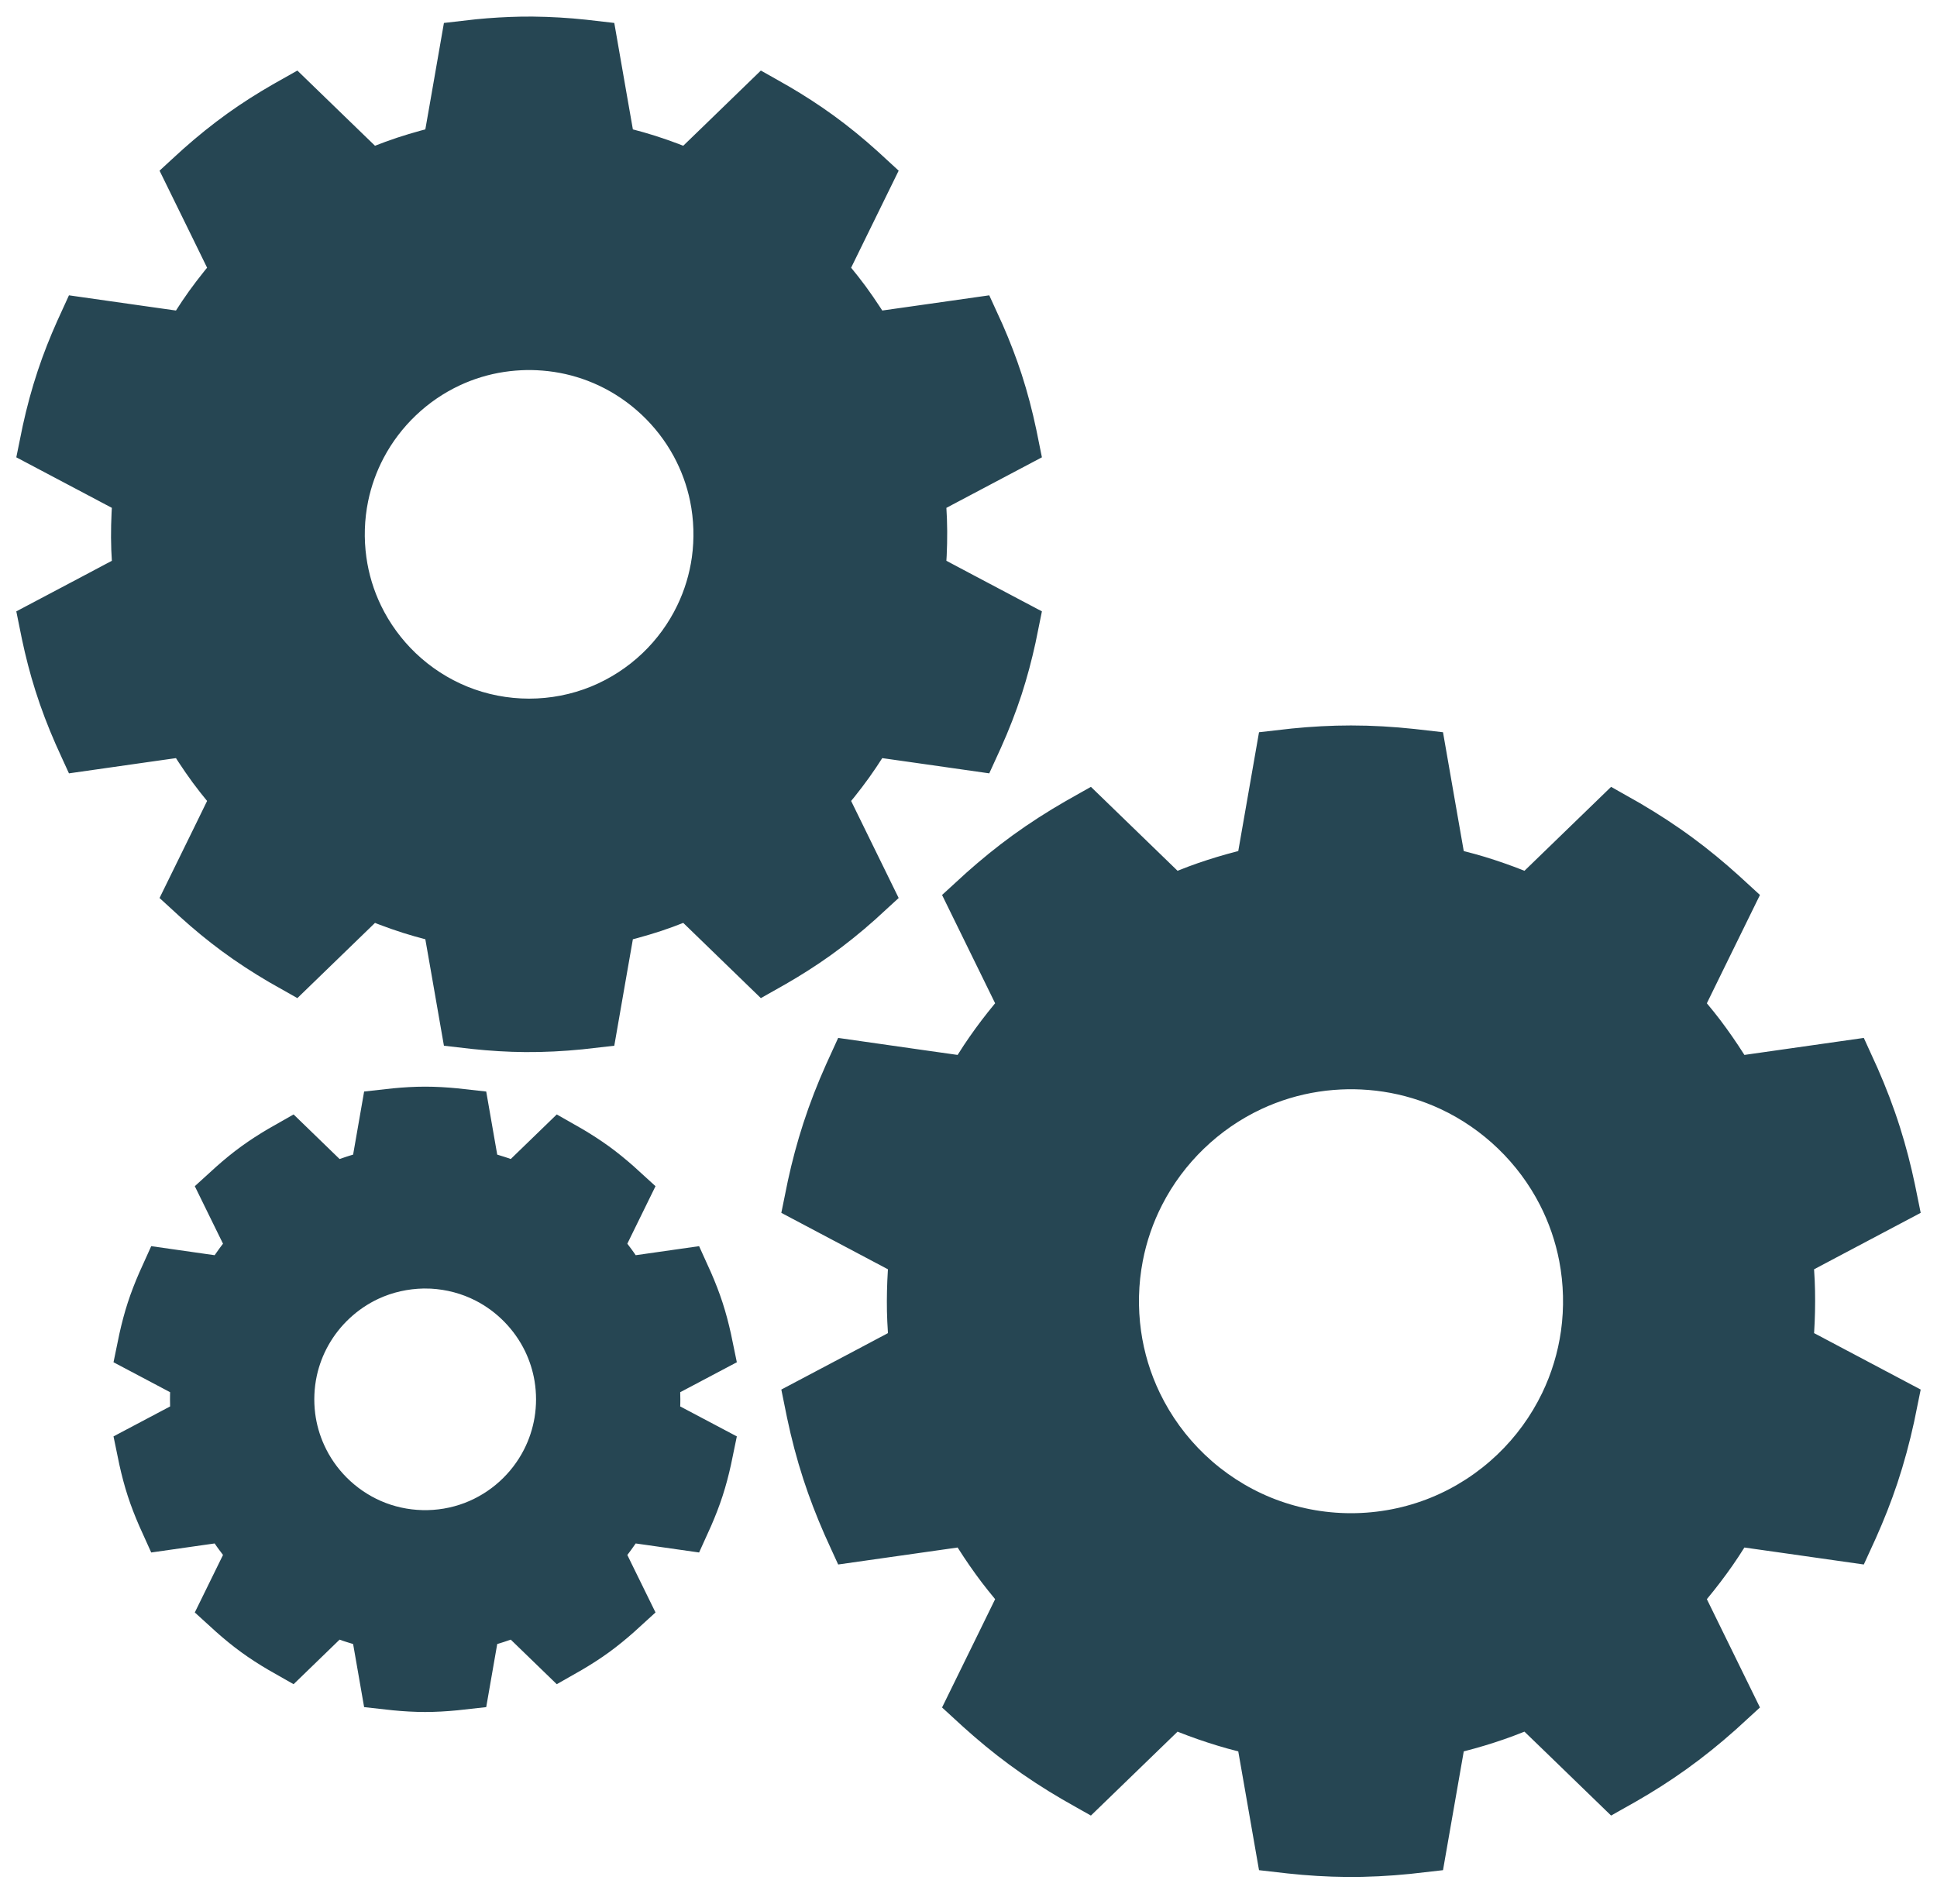
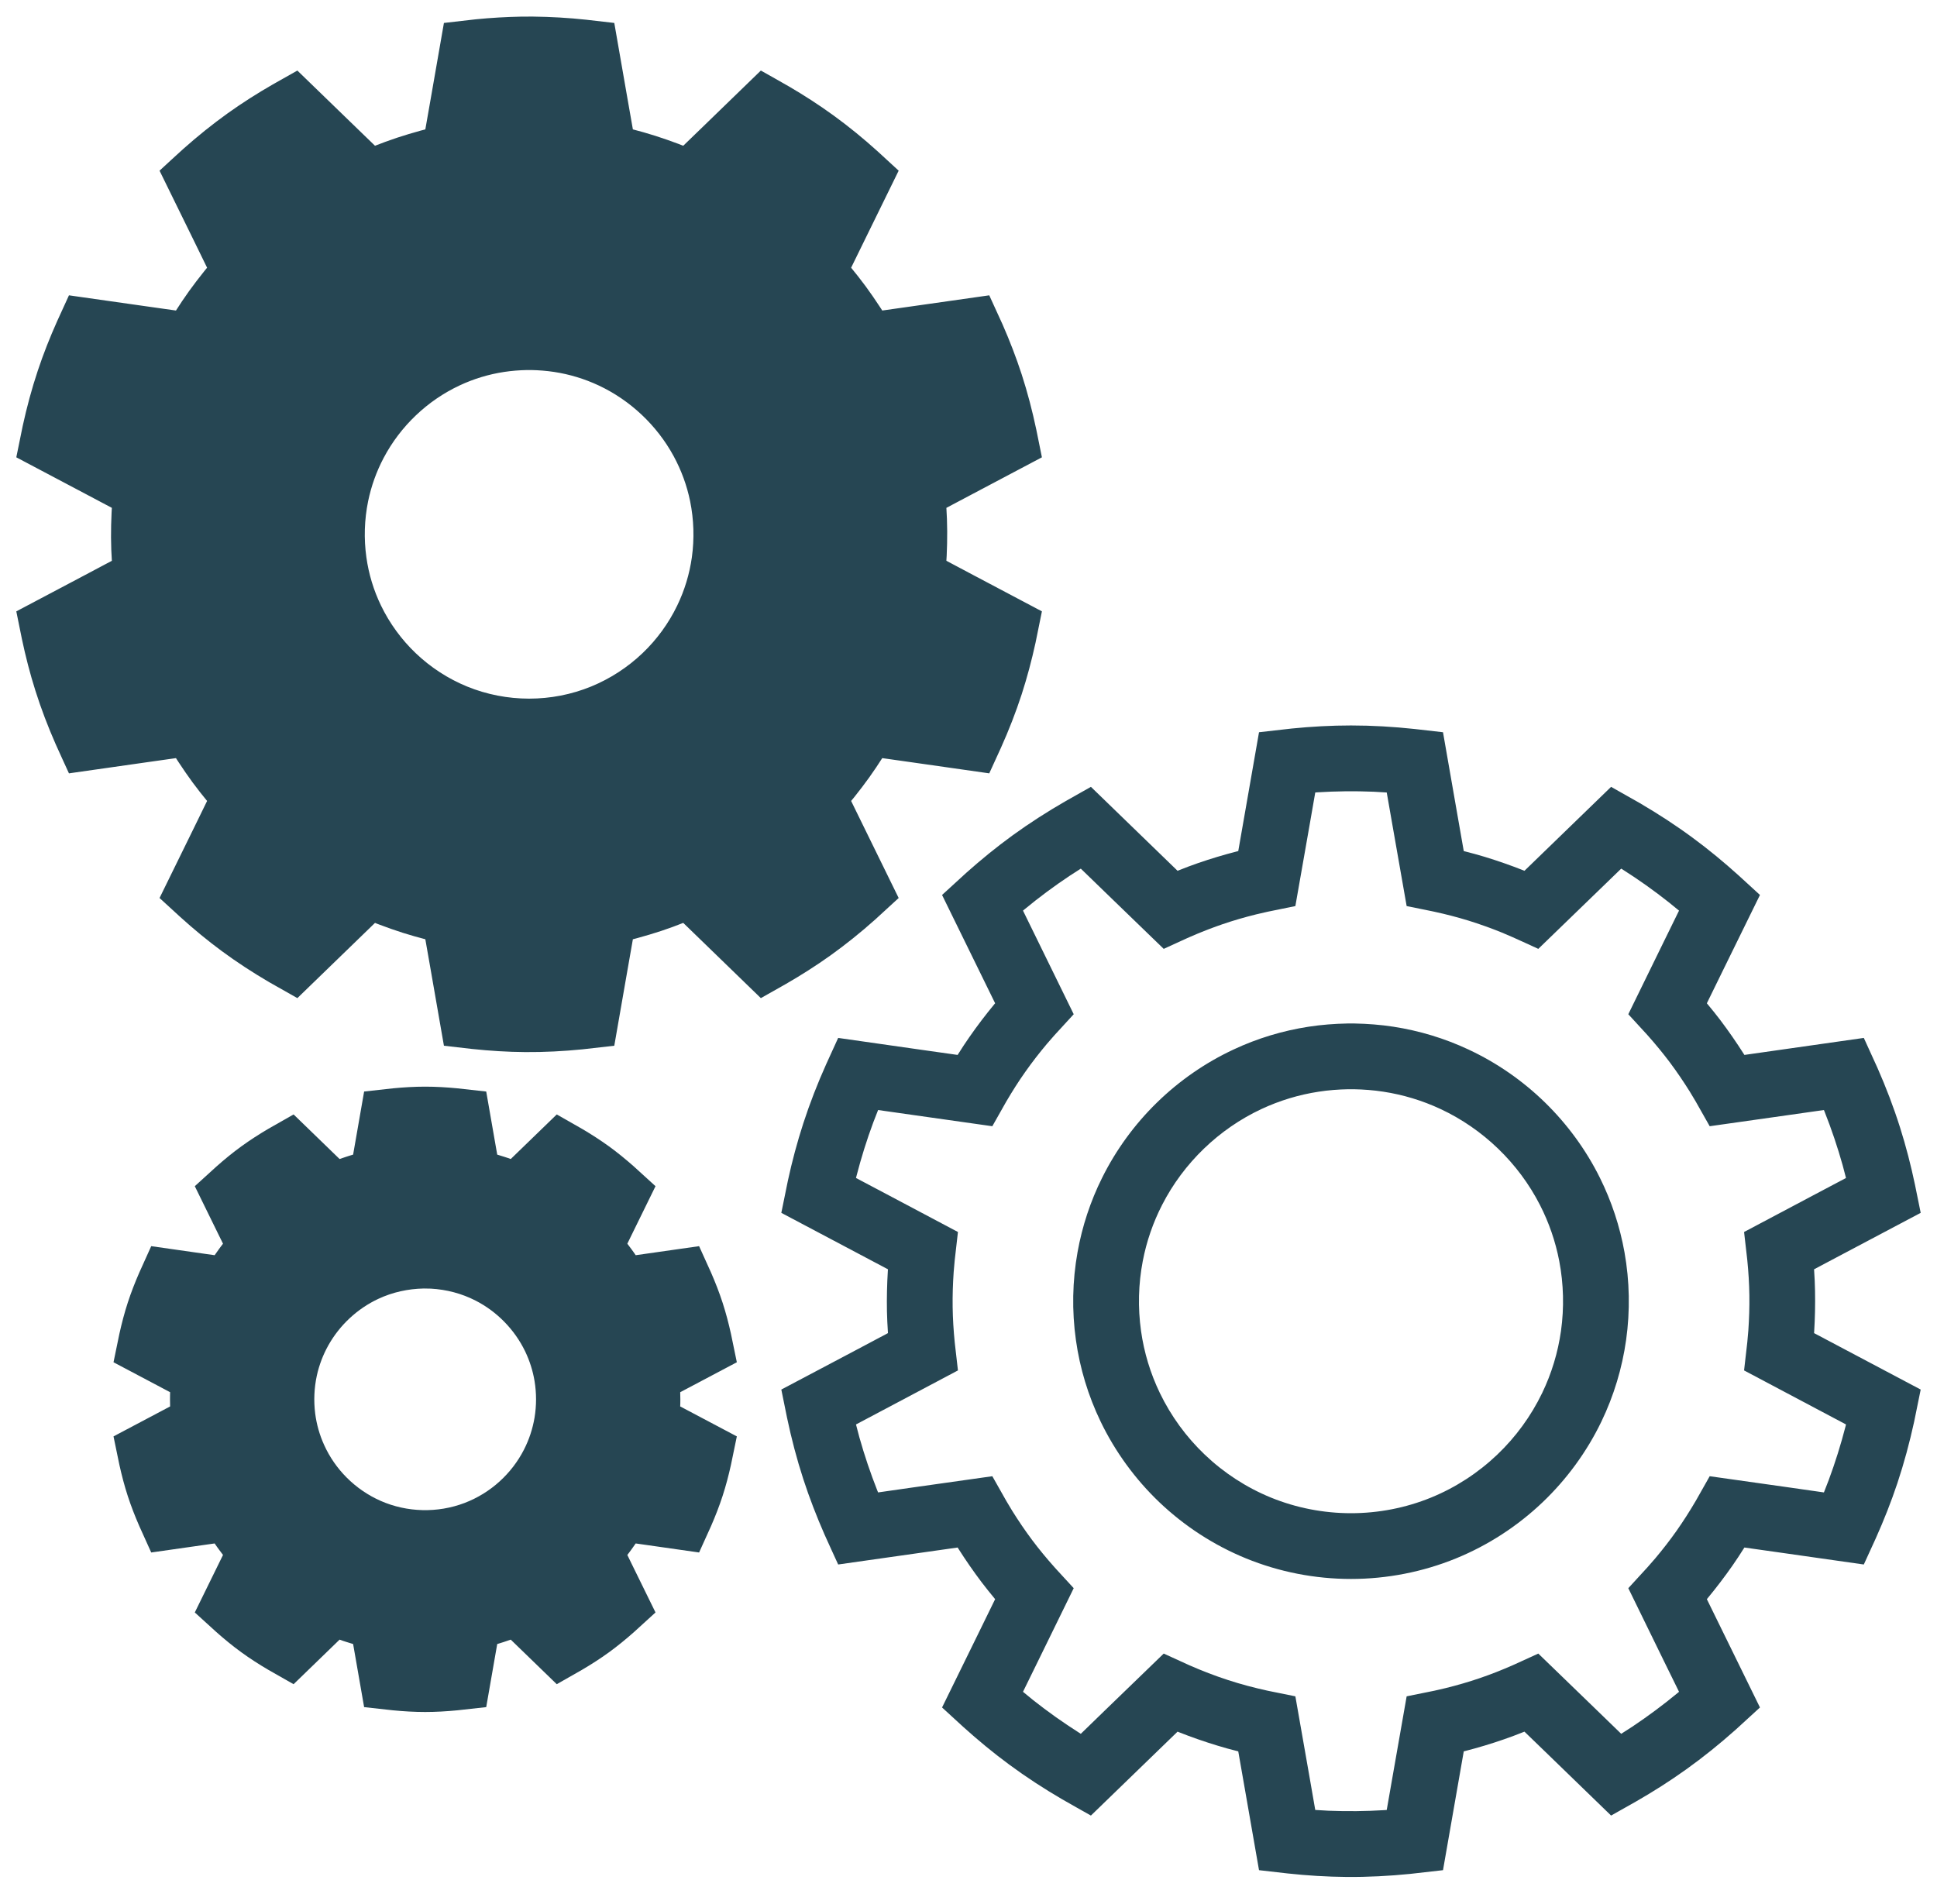
<svg xmlns="http://www.w3.org/2000/svg" width="60px" height="59px" viewBox="0 0 60 59" version="1.1">
  <title>icon-options</title>
  <desc>Created with Sketch.</desc>
  <g id="Page-1" stroke="none" stroke-width="1" fill="none" fill-rule="evenodd">
    <g id="PSO_What-Is-PSA-Software?-_Desktop-MAIN" transform="translate(-380, -13148)" fill="#264653">
      <g id="Group-32" transform="translate(340, 11391)">
        <g id="Group-10-Copy-5" transform="translate(0, 1727)">
          <g id="Group-3">
            <g id="icon-options" transform="translate(40, 30)">
              <g id="Group" transform="translate(1.62, 1.471)">
                <path d="M16.535,0.165 C15.362,0.026 14.177,0.026 13.004,0.165 C12.817,1.237 12.63,2.309 12.442,3.381 C11.521,3.564 10.626,3.855 9.774,4.248 C8.991,3.492 8.21,2.734 7.429,1.976 C6.398,2.554 5.439,3.25 4.571,4.052 C5.051,5.029 5.53,6.007 6.007,6.984 C5.37,7.674 4.817,8.435 4.359,9.254 C3.281,9.102 2.203,8.949 1.126,8.795 C0.631,9.867 0.265,10.995 0.035,12.154 C0.997,12.662 1.959,13.172 2.92,13.682 C2.809,14.613 2.809,15.555 2.92,16.487 C1.959,16.997 0.997,17.507 0.035,18.015 C0.265,19.174 0.631,20.301 1.126,21.374 C2.203,21.22 3.281,21.067 4.359,20.915 C4.817,21.734 5.37,22.495 6.007,23.184 C5.53,24.162 5.051,25.14 4.571,26.116 C5.439,26.918 6.398,27.615 7.429,28.192 C8.21,27.435 8.991,26.677 9.774,25.921 C10.626,26.314 11.521,26.604 12.442,26.788 C12.63,27.86 12.817,28.931 13.004,30.004 C14.177,30.143 15.362,30.143 16.535,30.004 C16.722,28.931 16.909,27.86 17.097,26.788 C18.018,26.604 18.913,26.314 19.765,25.921 C20.548,26.677 21.329,27.435 22.11,28.192 C23.141,27.615 24.1,26.918 24.968,26.116 C24.488,25.14 24.01,24.162 23.532,23.184 C24.169,22.495 24.722,21.734 25.181,20.915 C26.258,21.067 27.336,21.22 28.413,21.374 C28.908,20.301 29.274,19.174 29.505,18.015 C28.542,17.507 27.581,16.997 26.619,16.487 C26.73,15.555 26.73,14.613 26.619,13.682 C27.581,13.172 28.542,12.662 29.505,12.154 C29.274,10.995 28.908,9.867 28.413,8.795 C27.336,8.949 26.258,9.102 25.181,9.254 C24.722,8.435 24.169,7.674 23.532,6.984 C24.01,6.007 24.488,5.029 24.968,4.052 C24.1,3.25 23.141,2.554 22.11,1.976 C21.329,2.734 20.548,3.492 19.765,4.248 C18.913,3.855 18.018,3.564 17.097,3.381 C16.909,2.309 16.722,1.237 16.535,0.165 Z M14.77,8.976 C18.141,8.976 20.878,11.713 20.878,15.084 C20.878,18.456 18.141,21.193 14.77,21.193 C11.398,21.193 8.661,18.456 8.661,15.084 C8.661,11.713 11.398,8.976 14.77,8.976 Z" id="Shape" />
              </g>
              <g id="Group" transform="translate(0.271, 0.459)" fill-rule="nonzero">
-                 <path d="M16.237,0.055 C16.789,0.061 17.338,0.093 17.887,0.152 L18.757,0.252 L19.168,2.61 L19.333,3.55 C19.444,3.579 19.555,3.609 19.665,3.64 C19.787,3.676 19.909,3.712 20.03,3.75 C20.272,3.828 20.512,3.911 20.75,4.001 L20.839,4.036 L20.893,4.057 L21.579,3.393 L23.297,1.727 C23.586,1.89 23.875,2.051 24.163,2.217 C24.639,2.495 25.102,2.794 25.548,3.118 C26.026,3.465 26.483,3.84 26.921,4.236 L27.566,4.829 L26.513,6.978 L26.093,7.836 C26.166,7.924 26.238,8.014 26.309,8.104 C26.387,8.204 26.464,8.305 26.54,8.407 C26.69,8.612 26.835,8.821 26.974,9.034 L27.026,9.113 L27.057,9.162 L28.003,9.028 L30.372,8.691 C30.51,8.992 30.649,9.293 30.785,9.595 C31.006,10.1 31.205,10.614 31.376,11.139 C31.558,11.701 31.707,12.273 31.829,12.851 L32.003,13.71 L29.888,14.829 L29.044,15.276 C29.051,15.391 29.056,15.505 29.061,15.62 C29.065,15.747 29.068,15.874 29.069,16.001 C29.07,16.255 29.065,16.509 29.053,16.763 L29.047,16.859 L29.044,16.916 L29.888,17.364 L32.003,18.483 C31.937,18.808 31.873,19.133 31.805,19.457 C31.687,19.996 31.546,20.529 31.376,21.054 C31.193,21.615 30.978,22.166 30.736,22.705 L30.372,23.502 L28.003,23.164 L27.057,23.03 C26.996,23.127 26.933,23.223 26.869,23.318 C26.798,23.423 26.726,23.528 26.652,23.631 C26.503,23.838 26.35,24.04 26.191,24.238 L26.13,24.312 L26.093,24.357 L26.513,25.215 L27.566,27.364 C27.322,27.588 27.079,27.813 26.833,28.036 C26.392,28.429 25.933,28.8 25.452,29.144 C25.004,29.464 24.538,29.76 24.06,30.035 L23.297,30.466 L21.579,28.8 L20.893,28.135 C20.786,28.178 20.679,28.218 20.571,28.258 C20.452,28.301 20.332,28.343 20.211,28.384 C19.97,28.463 19.727,28.536 19.481,28.603 L19.389,28.628 L19.333,28.642 L19.168,29.583 L18.757,31.941 C18.428,31.979 18.099,32.018 17.769,32.053 C17.181,32.112 16.592,32.142 16.001,32.138 C15.449,32.134 14.899,32.099 14.351,32.041 L13.48,31.941 L13.069,29.583 L12.904,28.642 C12.793,28.613 12.683,28.583 12.572,28.552 C12.45,28.517 12.329,28.48 12.208,28.443 C11.965,28.365 11.726,28.281 11.488,28.191 L11.399,28.157 L11.345,28.135 L10.659,28.8 L8.94,30.466 C8.652,30.303 8.362,30.141 8.075,29.976 C7.565,29.678 7.07,29.356 6.594,29.005 C6.15,28.677 5.726,28.326 5.317,27.956 L4.671,27.364 L5.725,25.215 L6.144,24.357 C6.071,24.268 6,24.179 5.928,24.089 C5.85,23.989 5.773,23.887 5.697,23.786 C5.547,23.581 5.403,23.372 5.263,23.159 L5.211,23.079 L5.18,23.03 L4.234,23.164 L1.865,23.502 C1.727,23.2 1.588,22.9 1.453,22.597 C1.215,22.056 1.004,21.504 0.826,20.941 C0.659,20.415 0.522,19.881 0.408,19.342 L0.234,18.483 L2.35,17.364 L3.194,16.916 C3.186,16.802 3.181,16.687 3.176,16.573 C3.172,16.446 3.17,16.319 3.168,16.192 C3.167,15.937 3.173,15.683 3.185,15.429 L3.19,15.334 L3.194,15.276 L2.35,14.829 L0.234,13.71 C0.3,13.385 0.365,13.06 0.433,12.735 C0.559,12.158 0.712,11.588 0.899,11.027 C1.073,10.503 1.276,9.991 1.501,9.488 L1.865,8.691 L4.234,9.028 L5.18,9.162 C5.242,9.066 5.305,8.97 5.368,8.874 C5.44,8.769 5.512,8.665 5.585,8.561 C5.734,8.355 5.888,8.153 6.047,7.955 L6.107,7.88 L6.144,7.836 L5.725,6.978 L4.671,4.829 C4.915,4.604 5.158,4.379 5.404,4.157 C5.845,3.764 6.305,3.393 6.785,3.049 C7.234,2.728 7.699,2.433 8.177,2.158 L8.94,1.727 L10.659,3.393 L11.345,4.057 C11.452,4.015 11.559,3.974 11.666,3.935 C11.786,3.891 11.906,3.85 12.026,3.809 C12.268,3.73 12.511,3.656 12.756,3.589 L12.848,3.565 L12.904,3.55 L13.069,2.61 L13.48,0.252 C13.81,0.214 14.139,0.175 14.468,0.139 C14.939,0.092 15.41,0.065 15.883,0.056 C16.001,0.055 16.119,0.055 16.237,0.055 Z M6.676,21.569 C6.865,21.893 7.069,22.208 7.289,22.511 C7.51,22.815 7.746,23.106 7.996,23.386 L8.05,23.445 L8.576,24.019 L7.554,26.111 L7.179,26.876 C7.277,26.958 7.376,27.037 7.476,27.116 C7.801,27.369 8.136,27.609 8.481,27.836 L8.568,27.891 L8.629,27.93 L9.241,27.336 L10.914,25.718 C11.199,25.848 11.483,25.98 11.77,26.106 C12.114,26.255 12.465,26.387 12.823,26.501 C13.18,26.614 13.544,26.707 13.911,26.785 L14.674,26.939 C14.857,27.984 15.04,29.028 15.223,30.073 C15.349,30.081 15.476,30.087 15.603,30.092 C16.016,30.106 16.428,30.103 16.84,30.083 L16.943,30.077 L17.015,30.073 L17.161,29.232 L17.563,26.939 C17.87,26.877 18.178,26.818 18.484,26.751 C18.85,26.668 19.212,26.57 19.568,26.451 C19.924,26.333 20.272,26.195 20.615,26.041 L21.323,25.718 C22.085,26.455 22.848,27.192 23.609,27.93 C23.716,27.862 23.822,27.792 23.928,27.722 C24.27,27.491 24.602,27.246 24.923,26.988 L25.003,26.923 L25.059,26.876 L24.684,26.111 L23.661,24.019 C23.873,23.788 24.086,23.56 24.295,23.326 C24.543,23.044 24.777,22.751 24.996,22.446 C25.214,22.141 25.415,21.825 25.602,21.499 L25.985,20.821 C27.034,20.97 28.084,21.118 29.134,21.268 C29.181,21.149 29.226,21.031 29.27,20.911 C29.41,20.523 29.535,20.131 29.643,19.732 L29.67,19.633 L29.688,19.563 L28.934,19.164 L26.878,18.073 C26.913,17.762 26.952,17.451 26.983,17.139 C27.017,16.766 27.035,16.391 27.032,16.016 C27.03,15.641 27.006,15.266 26.966,14.893 L26.878,14.12 C27.814,13.623 28.751,13.126 29.688,12.63 C29.656,12.507 29.623,12.384 29.589,12.261 C29.474,11.865 29.344,11.474 29.198,11.088 L29.16,10.992 L29.134,10.925 L28.29,11.046 L25.985,11.372 C25.831,11.099 25.679,10.825 25.521,10.554 C25.329,10.232 25.124,9.918 24.901,9.616 C24.678,9.315 24.439,9.025 24.188,8.747 L23.661,8.173 C24.127,7.221 24.592,6.268 25.059,5.316 C24.961,5.235 24.862,5.155 24.762,5.076 C24.436,4.823 24.101,4.584 23.756,4.357 L23.67,4.301 L23.609,4.262 L22.996,4.856 L21.323,6.475 C21.038,6.345 20.755,6.212 20.468,6.086 C20.123,5.938 19.772,5.805 19.415,5.692 C19.057,5.579 18.694,5.485 18.327,5.408 L17.563,5.253 C17.38,4.209 17.197,3.165 17.015,2.12 C16.888,2.112 16.761,2.106 16.634,2.101 C16.222,2.087 15.81,2.09 15.398,2.11 L15.294,2.116 L15.223,2.12 L15.076,2.96 L14.674,5.253 C14.367,5.315 14.06,5.375 13.753,5.442 C13.387,5.524 13.026,5.623 12.67,5.741 C12.314,5.86 11.965,5.998 11.623,6.151 L10.914,6.475 C10.152,5.737 9.39,5 8.629,4.262 C8.522,4.331 8.415,4.4 8.309,4.471 C7.968,4.702 7.636,4.947 7.314,5.205 L7.234,5.27 L7.179,5.316 L7.554,6.082 L8.576,8.173 C8.365,8.404 8.151,8.633 7.943,8.867 C7.695,9.149 7.46,9.441 7.242,9.746 C7.024,10.052 6.823,10.368 6.636,10.693 L6.253,11.372 C5.203,11.223 4.153,11.075 3.103,10.925 C3.057,11.043 3.012,11.162 2.968,11.281 C2.827,11.67 2.703,12.062 2.594,12.46 L2.568,12.56 L2.55,12.63 L3.304,13.029 L5.36,14.12 C5.324,14.431 5.286,14.742 5.255,15.053 C5.22,15.427 5.202,15.801 5.205,16.177 C5.208,16.552 5.231,16.926 5.271,17.299 L5.36,18.073 C4.423,18.57 3.487,19.067 2.55,19.563 C2.581,19.686 2.615,19.809 2.649,19.931 C2.763,20.328 2.894,20.718 3.04,21.104 L3.077,21.2 L3.103,21.268 L3.948,21.147 L6.253,20.821 C6.394,21.07 6.533,21.321 6.676,21.569 Z M16.211,8.969 C16.543,8.976 16.874,9.001 17.203,9.051 C17.869,9.153 18.52,9.35 19.13,9.636 C19.856,9.975 20.524,10.437 21.097,10.997 C21.67,11.557 22.148,12.212 22.504,12.929 C22.803,13.53 23.017,14.175 23.135,14.836 C23.268,15.579 23.282,16.344 23.177,17.092 C23.075,17.817 22.86,18.526 22.542,19.186 C22.17,19.959 21.657,20.663 21.036,21.255 C20.392,21.868 19.635,22.36 18.812,22.696 C17.959,23.045 17.04,23.224 16.119,23.224 C15.197,23.224 14.278,23.045 13.425,22.696 C12.602,22.36 11.845,21.868 11.202,21.255 C10.581,20.663 10.068,19.959 9.695,19.186 C9.377,18.526 9.162,17.817 9.061,17.092 C8.956,16.344 8.97,15.579 9.103,14.836 C9.221,14.175 9.434,13.53 9.733,12.929 C10.09,12.212 10.568,11.557 11.141,10.997 C11.714,10.437 12.381,9.975 13.107,9.636 C13.718,9.35 14.369,9.153 15.035,9.051 C15.364,9.001 15.695,8.976 16.027,8.969 C16.119,8.969 16.118,8.969 16.211,8.969 Z M16.053,11.006 C15.815,11.011 15.578,11.029 15.343,11.065 C14.868,11.137 14.404,11.278 13.97,11.481 C12.967,11.949 12.13,12.748 11.614,13.726 C11.391,14.148 11.228,14.602 11.132,15.07 C11.015,15.641 10.997,16.232 11.078,16.809 C11.15,17.326 11.303,17.831 11.53,18.301 C11.797,18.854 12.164,19.357 12.608,19.78 C13.067,20.218 13.608,20.57 14.196,20.811 C14.805,21.06 15.461,21.187 16.119,21.187 C16.777,21.187 17.433,21.06 18.041,20.811 C18.629,20.57 19.17,20.218 19.63,19.78 C20.074,19.357 20.441,18.854 20.707,18.301 C20.934,17.831 21.087,17.326 21.16,16.809 C21.24,16.232 21.222,15.641 21.106,15.07 C21.006,14.582 20.833,14.11 20.595,13.672 C20.076,12.718 19.252,11.941 18.268,11.481 C17.833,11.278 17.369,11.137 16.895,11.065 C16.66,11.029 16.422,11.011 16.185,11.006 C16.119,11.006 16.119,11.006 16.053,11.006 Z" id="Shape" />
+                 <path d="M16.237,0.055 C16.789,0.061 17.338,0.093 17.887,0.152 L18.757,0.252 L19.168,2.61 L19.333,3.55 C19.444,3.579 19.555,3.609 19.665,3.64 C19.787,3.676 19.909,3.712 20.03,3.75 C20.272,3.828 20.512,3.911 20.75,4.001 L20.839,4.036 L20.893,4.057 L21.579,3.393 L23.297,1.727 C23.586,1.89 23.875,2.051 24.163,2.217 C24.639,2.495 25.102,2.794 25.548,3.118 C26.026,3.465 26.483,3.84 26.921,4.236 L27.566,4.829 L26.513,6.978 L26.093,7.836 C26.166,7.924 26.238,8.014 26.309,8.104 C26.387,8.204 26.464,8.305 26.54,8.407 C26.69,8.612 26.835,8.821 26.974,9.034 L27.026,9.113 L27.057,9.162 L28.003,9.028 L30.372,8.691 C30.51,8.992 30.649,9.293 30.785,9.595 C31.006,10.1 31.205,10.614 31.376,11.139 C31.558,11.701 31.707,12.273 31.829,12.851 L32.003,13.71 L29.888,14.829 L29.044,15.276 C29.051,15.391 29.056,15.505 29.061,15.62 C29.065,15.747 29.068,15.874 29.069,16.001 C29.07,16.255 29.065,16.509 29.053,16.763 L29.047,16.859 L29.044,16.916 L29.888,17.364 L32.003,18.483 C31.937,18.808 31.873,19.133 31.805,19.457 C31.687,19.996 31.546,20.529 31.376,21.054 C31.193,21.615 30.978,22.166 30.736,22.705 L30.372,23.502 L28.003,23.164 L27.057,23.03 C26.996,23.127 26.933,23.223 26.869,23.318 C26.798,23.423 26.726,23.528 26.652,23.631 C26.503,23.838 26.35,24.04 26.191,24.238 L26.13,24.312 L26.093,24.357 L26.513,25.215 L27.566,27.364 C27.322,27.588 27.079,27.813 26.833,28.036 C26.392,28.429 25.933,28.8 25.452,29.144 C25.004,29.464 24.538,29.76 24.06,30.035 L23.297,30.466 L21.579,28.8 L20.893,28.135 C20.786,28.178 20.679,28.218 20.571,28.258 C20.452,28.301 20.332,28.343 20.211,28.384 C19.97,28.463 19.727,28.536 19.481,28.603 L19.389,28.628 L19.333,28.642 L19.168,29.583 L18.757,31.941 C18.428,31.979 18.099,32.018 17.769,32.053 C17.181,32.112 16.592,32.142 16.001,32.138 C15.449,32.134 14.899,32.099 14.351,32.041 L13.48,31.941 L13.069,29.583 L12.904,28.642 C12.793,28.613 12.683,28.583 12.572,28.552 C12.45,28.517 12.329,28.48 12.208,28.443 C11.965,28.365 11.726,28.281 11.488,28.191 L11.399,28.157 L11.345,28.135 L10.659,28.8 L8.94,30.466 C8.652,30.303 8.362,30.141 8.075,29.976 C7.565,29.678 7.07,29.356 6.594,29.005 C6.15,28.677 5.726,28.326 5.317,27.956 L4.671,27.364 L5.725,25.215 L6.144,24.357 C6.071,24.268 6,24.179 5.928,24.089 C5.85,23.989 5.773,23.887 5.697,23.786 C5.547,23.581 5.403,23.372 5.263,23.159 L5.211,23.079 L5.18,23.03 L4.234,23.164 L1.865,23.502 C1.727,23.2 1.588,22.9 1.453,22.597 C1.215,22.056 1.004,21.504 0.826,20.941 C0.659,20.415 0.522,19.881 0.408,19.342 L0.234,18.483 L2.35,17.364 L3.194,16.916 C3.186,16.802 3.181,16.687 3.176,16.573 C3.172,16.446 3.17,16.319 3.168,16.192 C3.167,15.937 3.173,15.683 3.185,15.429 L3.19,15.334 L3.194,15.276 L2.35,14.829 L0.234,13.71 C0.3,13.385 0.365,13.06 0.433,12.735 C0.559,12.158 0.712,11.588 0.899,11.027 C1.073,10.503 1.276,9.991 1.501,9.488 L1.865,8.691 L4.234,9.028 L5.18,9.162 C5.242,9.066 5.305,8.97 5.368,8.874 C5.44,8.769 5.512,8.665 5.585,8.561 C5.734,8.355 5.888,8.153 6.047,7.955 L6.107,7.88 L6.144,7.836 L5.725,6.978 L4.671,4.829 C4.915,4.604 5.158,4.379 5.404,4.157 C5.845,3.764 6.305,3.393 6.785,3.049 C7.234,2.728 7.699,2.433 8.177,2.158 L8.94,1.727 L10.659,3.393 L11.345,4.057 C11.452,4.015 11.559,3.974 11.666,3.935 C11.786,3.891 11.906,3.85 12.026,3.809 C12.268,3.73 12.511,3.656 12.756,3.589 L12.848,3.565 L12.904,3.55 L13.069,2.61 L13.48,0.252 C13.81,0.214 14.139,0.175 14.468,0.139 C14.939,0.092 15.41,0.065 15.883,0.056 C16.001,0.055 16.119,0.055 16.237,0.055 Z M6.676,21.569 C6.865,21.893 7.069,22.208 7.289,22.511 C7.51,22.815 7.746,23.106 7.996,23.386 L8.05,23.445 L8.576,24.019 L7.554,26.111 L7.179,26.876 C7.277,26.958 7.376,27.037 7.476,27.116 C7.801,27.369 8.136,27.609 8.481,27.836 L8.568,27.891 L8.629,27.93 L9.241,27.336 L10.914,25.718 C11.199,25.848 11.483,25.98 11.77,26.106 C12.114,26.255 12.465,26.387 12.823,26.501 C13.18,26.614 13.544,26.707 13.911,26.785 L14.674,26.939 C14.857,27.984 15.04,29.028 15.223,30.073 C15.349,30.081 15.476,30.087 15.603,30.092 C16.016,30.106 16.428,30.103 16.84,30.083 L16.943,30.077 L17.015,30.073 L17.161,29.232 L17.563,26.939 C17.87,26.877 18.178,26.818 18.484,26.751 C18.85,26.668 19.212,26.57 19.568,26.451 C19.924,26.333 20.272,26.195 20.615,26.041 L21.323,25.718 C22.085,26.455 22.848,27.192 23.609,27.93 C23.716,27.862 23.822,27.792 23.928,27.722 C24.27,27.491 24.602,27.246 24.923,26.988 L25.003,26.923 L25.059,26.876 L24.684,26.111 L23.661,24.019 C23.873,23.788 24.086,23.56 24.295,23.326 C24.543,23.044 24.777,22.751 24.996,22.446 C25.214,22.141 25.415,21.825 25.602,21.499 L25.985,20.821 C27.034,20.97 28.084,21.118 29.134,21.268 C29.181,21.149 29.226,21.031 29.27,20.911 C29.41,20.523 29.535,20.131 29.643,19.732 L29.67,19.633 L29.688,19.563 L28.934,19.164 L26.878,18.073 C26.913,17.762 26.952,17.451 26.983,17.139 C27.017,16.766 27.035,16.391 27.032,16.016 C27.03,15.641 27.006,15.266 26.966,14.893 L26.878,14.12 C27.814,13.623 28.751,13.126 29.688,12.63 C29.656,12.507 29.623,12.384 29.589,12.261 C29.474,11.865 29.344,11.474 29.198,11.088 L29.16,10.992 L29.134,10.925 L28.29,11.046 L25.985,11.372 C25.831,11.099 25.679,10.825 25.521,10.554 C25.329,10.232 25.124,9.918 24.901,9.616 C24.678,9.315 24.439,9.025 24.188,8.747 L23.661,8.173 C24.127,7.221 24.592,6.268 25.059,5.316 C24.961,5.235 24.862,5.155 24.762,5.076 C24.436,4.823 24.101,4.584 23.756,4.357 L23.67,4.301 L23.609,4.262 L22.996,4.856 L21.323,6.475 C21.038,6.345 20.755,6.212 20.468,6.086 C20.123,5.938 19.772,5.805 19.415,5.692 C19.057,5.579 18.694,5.485 18.327,5.408 L17.563,5.253 C17.38,4.209 17.197,3.165 17.015,2.12 C16.888,2.112 16.761,2.106 16.634,2.101 C16.222,2.087 15.81,2.09 15.398,2.11 L15.294,2.116 L15.223,2.12 L15.076,2.96 L14.674,5.253 C14.367,5.315 14.06,5.375 13.753,5.442 C13.387,5.524 13.026,5.623 12.67,5.741 C12.314,5.86 11.965,5.998 11.623,6.151 L10.914,6.475 C10.152,5.737 9.39,5 8.629,4.262 C8.522,4.331 8.415,4.4 8.309,4.471 C7.968,4.702 7.636,4.947 7.314,5.205 L7.234,5.27 L7.179,5.316 L7.554,6.082 L8.576,8.173 C8.365,8.404 8.151,8.633 7.943,8.867 C7.695,9.149 7.46,9.441 7.242,9.746 C7.024,10.052 6.823,10.368 6.636,10.693 L6.253,11.372 C5.203,11.223 4.153,11.075 3.103,10.925 C3.057,11.043 3.012,11.162 2.968,11.281 C2.827,11.67 2.703,12.062 2.594,12.46 L2.568,12.56 L2.55,12.63 L3.304,13.029 L5.36,14.12 C5.324,14.431 5.286,14.742 5.255,15.053 C5.22,15.427 5.202,15.801 5.205,16.177 C5.208,16.552 5.231,16.926 5.271,17.299 L5.36,18.073 C4.423,18.57 3.487,19.067 2.55,19.563 C2.581,19.686 2.615,19.809 2.649,19.931 C2.763,20.328 2.894,20.718 3.04,21.104 L3.077,21.2 L3.103,21.268 L3.948,21.147 L6.253,20.821 C6.394,21.07 6.533,21.321 6.676,21.569 Z M16.211,8.969 C16.543,8.976 16.874,9.001 17.203,9.051 C17.869,9.153 18.52,9.35 19.13,9.636 C19.856,9.975 20.524,10.437 21.097,10.997 C21.67,11.557 22.148,12.212 22.504,12.929 C22.803,13.53 23.017,14.175 23.135,14.836 C23.268,15.579 23.282,16.344 23.177,17.092 C23.075,17.817 22.86,18.526 22.542,19.186 C22.17,19.959 21.657,20.663 21.036,21.255 C20.392,21.868 19.635,22.36 18.812,22.696 C17.959,23.045 17.04,23.224 16.119,23.224 C15.197,23.224 14.278,23.045 13.425,22.696 C12.602,22.36 11.845,21.868 11.202,21.255 C10.581,20.663 10.068,19.959 9.695,19.186 C8.956,16.344 8.97,15.579 9.103,14.836 C9.221,14.175 9.434,13.53 9.733,12.929 C10.09,12.212 10.568,11.557 11.141,10.997 C11.714,10.437 12.381,9.975 13.107,9.636 C13.718,9.35 14.369,9.153 15.035,9.051 C15.364,9.001 15.695,8.976 16.027,8.969 C16.119,8.969 16.118,8.969 16.211,8.969 Z M16.053,11.006 C15.815,11.011 15.578,11.029 15.343,11.065 C14.868,11.137 14.404,11.278 13.97,11.481 C12.967,11.949 12.13,12.748 11.614,13.726 C11.391,14.148 11.228,14.602 11.132,15.07 C11.015,15.641 10.997,16.232 11.078,16.809 C11.15,17.326 11.303,17.831 11.53,18.301 C11.797,18.854 12.164,19.357 12.608,19.78 C13.067,20.218 13.608,20.57 14.196,20.811 C14.805,21.06 15.461,21.187 16.119,21.187 C16.777,21.187 17.433,21.06 18.041,20.811 C18.629,20.57 19.17,20.218 19.63,19.78 C20.074,19.357 20.441,18.854 20.707,18.301 C20.934,17.831 21.087,17.326 21.16,16.809 C21.24,16.232 21.222,15.641 21.106,15.07 C21.006,14.582 20.833,14.11 20.595,13.672 C20.076,12.718 19.252,11.941 18.268,11.481 C17.833,11.278 17.369,11.137 16.895,11.065 C16.66,11.029 16.422,11.011 16.185,11.006 C16.119,11.006 16.119,11.006 16.053,11.006 Z" id="Shape" />
              </g>
              <g id="Group" transform="translate(25.313, 23.428)">
-                 <path d="M18.512,0.185 C17.199,0.029 15.872,0.029 14.559,0.185 C14.35,1.385 14.14,2.585 13.929,3.785 C12.899,3.99 11.896,4.316 10.943,4.756 C10.066,3.909 9.191,3.061 8.317,2.213 C7.163,2.859 6.089,3.639 5.118,4.537 C5.655,5.63 6.191,6.725 6.726,7.82 C6.013,8.591 5.393,9.444 4.88,10.36 C3.673,10.19 2.467,10.019 1.261,9.846 C0.707,11.047 0.297,12.31 0.039,13.607 C1.116,14.176 2.193,14.746 3.269,15.318 C3.145,16.361 3.145,17.415 3.269,18.458 C2.193,19.03 1.116,19.6 0.039,20.169 C0.297,21.467 0.707,22.729 1.261,23.93 C2.467,23.757 3.673,23.586 4.88,23.416 C5.393,24.332 6.013,25.185 6.726,25.956 C6.191,27.051 5.655,28.145 5.118,29.239 C6.089,30.137 7.163,30.917 8.317,31.563 C9.191,30.715 10.066,29.867 10.943,29.02 C11.896,29.46 12.899,29.785 13.929,29.99 C14.14,31.191 14.35,32.391 14.559,33.591 C15.872,33.747 17.199,33.747 18.512,33.591 C18.721,32.391 18.931,31.191 19.142,29.99 C20.172,29.785 21.174,29.46 22.129,29.02 C23.005,29.867 23.88,30.715 24.754,31.563 C25.908,30.917 26.982,30.137 27.953,29.239 C27.416,28.145 26.88,27.051 26.346,25.956 C27.059,25.185 27.678,24.332 28.191,23.416 C29.398,23.586 30.604,23.757 31.81,23.93 C32.364,22.729 32.774,21.467 33.032,20.169 C31.955,19.6 30.878,19.03 29.802,18.458 C29.926,17.415 29.926,16.361 29.802,15.318 C30.878,14.746 31.955,14.176 33.032,13.607 C32.774,12.31 32.364,11.047 31.81,9.846 C30.604,10.019 29.398,10.19 28.191,10.36 C27.678,9.444 27.059,8.591 26.346,7.82 C26.88,6.725 27.416,5.63 27.953,4.537 C26.982,3.639 25.908,2.859 24.754,2.213 C23.88,3.061 23.005,3.909 22.129,4.756 C21.174,4.316 20.172,3.99 19.142,3.785 C18.931,2.585 18.721,1.385 18.512,0.185 Z M16.536,9.301 C20.723,9.301 24.122,12.701 24.122,16.888 C24.122,21.075 20.723,24.474 16.536,24.474 C12.348,24.474 8.949,21.075 8.949,16.888 C8.949,12.701 12.348,9.301 16.536,9.301 Z" id="Shape" />
-               </g>
+                 </g>
              <g id="Group" transform="translate(24.18, 22.295)" fill-rule="nonzero">
                <path d="M12.296,4.685 C12.405,4.64 12.516,4.598 12.626,4.556 C12.725,4.519 12.825,4.484 12.925,4.448 C13.325,4.31 13.73,4.188 14.14,4.083 L14.176,4.074 C14.391,2.847 14.605,1.62 14.819,0.392 C15.157,0.354 15.495,0.313 15.833,0.277 C16.443,0.216 17.055,0.182 17.668,0.182 C18.326,0.182 18.981,0.221 19.634,0.291 L20.518,0.392 L20.963,2.943 L21.161,4.074 C21.275,4.102 21.39,4.133 21.503,4.164 C21.605,4.192 21.707,4.222 21.808,4.252 C22.214,4.376 22.613,4.515 23.007,4.671 L23.041,4.685 C23.936,3.819 24.831,2.951 25.725,2.084 C26.021,2.251 26.318,2.418 26.613,2.587 C27.18,2.919 27.731,3.277 28.259,3.667 C28.753,4.031 29.225,4.422 29.68,4.833 L30.336,5.434 L29.196,7.758 L28.691,8.79 C28.768,8.881 28.842,8.972 28.916,9.065 C28.981,9.148 29.046,9.231 29.111,9.315 C29.366,9.653 29.607,10.001 29.834,10.358 L29.854,10.39 C31.087,10.215 32.32,10.039 33.553,9.863 C33.695,10.173 33.837,10.482 33.976,10.792 C34.241,11.394 34.476,12.007 34.674,12.634 C34.859,13.218 35.012,13.812 35.138,14.412 L35.315,15.283 L33.027,16.494 L32.012,17.032 C32.02,17.15 32.027,17.268 32.032,17.386 C32.036,17.492 32.04,17.597 32.042,17.704 C32.05,18.127 32.041,18.55 32.015,18.972 L32.012,19.009 C33.112,19.593 34.213,20.176 35.315,20.758 C35.247,21.092 35.181,21.425 35.111,21.759 C34.971,22.4 34.8,23.035 34.593,23.658 C34.399,24.24 34.173,24.81 33.923,25.369 L33.553,26.178 L30.991,25.813 L29.854,25.652 C29.791,25.752 29.727,25.851 29.662,25.95 C29.603,26.038 29.544,26.126 29.484,26.213 C29.241,26.56 28.985,26.897 28.715,27.223 L28.691,27.252 C29.239,28.371 29.787,29.489 30.336,30.608 C30.085,30.837 29.835,31.069 29.583,31.297 C29.092,31.734 28.582,32.147 28.047,32.529 C27.548,32.886 27.031,33.215 26.499,33.52 L25.725,33.957 L23.866,32.155 L23.041,31.357 C22.931,31.401 22.821,31.444 22.711,31.485 C22.611,31.522 22.512,31.558 22.412,31.593 C22.012,31.732 21.607,31.854 21.197,31.959 L21.161,31.968 C20.946,33.195 20.732,34.422 20.518,35.649 C20.18,35.688 19.842,35.728 19.504,35.764 C18.85,35.83 18.194,35.864 17.537,35.859 C16.924,35.854 16.312,35.816 15.703,35.75 L14.819,35.649 L14.374,33.099 L14.176,31.968 C14.061,31.939 13.947,31.909 13.833,31.878 C13.731,31.849 13.63,31.82 13.529,31.789 C13.123,31.666 12.724,31.527 12.33,31.371 L12.296,31.357 C11.401,32.223 10.506,33.09 9.612,33.957 C9.316,33.79 9.019,33.624 8.724,33.454 C8.156,33.123 7.606,32.765 7.078,32.375 C6.584,32.011 6.112,31.62 5.656,31.209 L5.001,30.608 L6.141,28.283 L6.645,27.252 C6.569,27.161 6.495,27.069 6.421,26.977 C6.355,26.894 6.29,26.81 6.226,26.727 C5.971,26.389 5.73,26.041 5.503,25.683 L5.483,25.652 C4.25,25.827 3.016,26.003 1.783,26.178 C1.642,25.869 1.499,25.56 1.36,25.249 C1.114,24.688 0.893,24.116 0.703,23.533 C0.5,22.908 0.334,22.273 0.199,21.63 L0.022,20.758 L2.31,19.548 L3.325,19.009 C3.316,18.892 3.31,18.773 3.305,18.656 C3.3,18.55 3.297,18.444 3.294,18.338 C3.286,17.915 3.296,17.492 3.322,17.069 L3.325,17.032 C2.224,16.449 1.123,15.866 0.022,15.283 C0.09,14.95 0.156,14.616 0.226,14.283 C0.356,13.684 0.514,13.092 0.703,12.509 C0.906,11.884 1.145,11.272 1.414,10.672 L1.783,9.863 L4.346,10.229 L5.483,10.39 C5.546,10.289 5.61,10.19 5.675,10.091 C5.734,10.003 5.793,9.916 5.853,9.829 C6.095,9.481 6.351,9.145 6.621,8.818 L6.645,8.79 C6.098,7.671 5.55,6.553 5.001,5.434 C5.252,5.204 5.502,4.973 5.754,4.745 C6.212,4.337 6.687,3.95 7.183,3.589 C7.715,3.203 8.268,2.849 8.838,2.521 L9.612,2.084 C10.506,2.951 11.401,3.819 12.296,4.685 Z M12.668,29.303 C13.056,29.473 13.451,29.626 13.855,29.757 C14.258,29.889 14.668,29.997 15.083,30.088 L15.172,30.106 L15.945,30.263 L16.381,32.748 L16.561,33.783 C16.698,33.793 16.834,33.8 16.971,33.807 C17.553,33.83 18.133,33.824 18.714,33.788 L18.775,33.783 L18.956,32.748 L19.392,30.263 C19.679,30.205 19.967,30.148 20.254,30.088 C20.373,30.062 20.49,30.035 20.608,30.006 C20.961,29.918 21.31,29.818 21.654,29.7 C21.998,29.583 22.336,29.449 22.669,29.303 L22.752,29.266 L23.47,28.938 L25.283,30.692 L26.038,31.424 C26.154,31.351 26.269,31.277 26.383,31.202 C26.867,30.879 27.333,30.532 27.782,30.162 L27.829,30.122 L27.366,29.179 L26.258,26.912 C26.457,26.696 26.656,26.481 26.853,26.263 C26.934,26.173 27.013,26.081 27.092,25.989 C27.326,25.711 27.549,25.424 27.758,25.127 C27.967,24.829 28.162,24.523 28.346,24.209 L28.391,24.13 L28.779,23.443 L31.277,23.796 L32.317,23.945 C32.368,23.818 32.418,23.69 32.466,23.562 C32.668,23.016 32.842,22.462 32.987,21.898 L33.001,21.839 L32.073,21.347 L29.844,20.165 C29.878,19.874 29.912,19.582 29.944,19.29 C29.956,19.17 29.966,19.049 29.976,18.928 C30.001,18.566 30.013,18.203 30.008,17.839 C30.003,17.475 29.98,17.113 29.944,16.751 L29.934,16.661 L29.844,15.876 L32.073,14.694 L33.001,14.203 C32.968,14.07 32.933,13.938 32.897,13.806 C32.74,13.246 32.554,12.695 32.34,12.154 L32.317,12.097 L31.277,12.245 L28.779,12.599 C28.635,12.344 28.492,12.087 28.346,11.833 C28.284,11.728 28.222,11.624 28.159,11.521 C27.966,11.213 27.762,10.912 27.545,10.621 C27.326,10.33 27.095,10.05 26.853,9.778 L26.792,9.711 L26.258,9.129 L27.366,6.863 L27.829,5.919 C27.724,5.832 27.618,5.745 27.511,5.66 C27.055,5.299 26.581,4.962 26.09,4.65 L26.038,4.618 L25.283,5.349 L23.47,7.104 C23.203,6.982 22.937,6.858 22.669,6.739 C22.558,6.69 22.447,6.642 22.335,6.596 C21.998,6.46 21.656,6.337 21.309,6.229 C20.961,6.122 20.609,6.031 20.254,5.954 L20.165,5.935 L19.392,5.778 L18.956,3.293 L18.775,2.259 C18.639,2.249 18.503,2.242 18.366,2.235 C17.784,2.211 17.204,2.218 16.622,2.254 L16.561,2.259 L16.381,3.293 L15.945,5.778 C15.658,5.837 15.37,5.894 15.083,5.954 C14.964,5.98 14.846,6.007 14.728,6.036 C14.376,6.123 14.027,6.224 13.683,6.342 C13.339,6.459 13.001,6.593 12.668,6.739 L12.584,6.776 L11.867,7.104 L10.053,5.349 L9.299,4.618 C9.183,4.691 9.068,4.765 8.954,4.84 C8.469,5.163 8.003,5.509 7.555,5.88 L7.508,5.919 L7.97,6.863 L9.079,9.129 C8.88,9.346 8.681,9.561 8.484,9.778 C8.403,9.869 8.324,9.96 8.245,10.052 C8.011,10.331 7.788,10.618 7.579,10.915 C7.369,11.212 7.175,11.519 6.991,11.833 L6.946,11.912 L6.558,12.599 L4.06,12.245 L3.02,12.097 C2.968,12.224 2.919,12.351 2.871,12.479 C2.668,13.025 2.495,13.58 2.35,14.143 L2.335,14.203 L3.264,14.694 L5.493,15.876 C5.459,16.168 5.424,16.459 5.393,16.751 C5.381,16.872 5.37,16.993 5.361,17.113 C5.336,17.476 5.324,17.839 5.329,18.202 C5.334,18.566 5.357,18.929 5.393,19.29 L5.403,19.381 L5.493,20.165 L3.264,21.347 L2.335,21.839 C2.368,21.972 2.404,22.104 2.439,22.235 C2.597,22.796 2.782,23.346 2.996,23.888 L3.02,23.945 L4.06,23.796 L6.558,23.443 C6.702,23.698 6.845,23.954 6.991,24.209 C7.052,24.314 7.115,24.417 7.178,24.521 C7.371,24.829 7.574,25.13 7.792,25.421 C8.01,25.712 8.242,25.992 8.484,26.263 L8.545,26.331 L9.079,26.912 L7.97,29.179 L7.508,30.122 C7.613,30.21 7.719,30.296 7.825,30.382 C8.282,30.743 8.756,31.079 9.247,31.391 L9.299,31.424 L10.053,30.692 L11.867,28.938 C12.134,29.06 12.4,29.183 12.668,29.303 Z M17.779,9.416 C18.181,9.424 18.58,9.454 18.977,9.515 C19.781,9.638 20.567,9.876 21.304,10.221 C22.181,10.63 22.987,11.189 23.679,11.865 C24.37,12.54 24.948,13.331 25.378,14.197 C25.739,14.923 25.996,15.701 26.139,16.499 C26.3,17.397 26.317,18.32 26.19,19.222 C26.067,20.098 25.808,20.954 25.424,21.751 C24.974,22.684 24.354,23.534 23.604,24.249 C22.828,24.989 21.914,25.583 20.921,25.989 C19.89,26.41 18.781,26.626 17.668,26.626 C16.556,26.626 15.446,26.41 14.416,25.989 C13.423,25.583 12.509,24.989 11.732,24.249 C10.983,23.534 10.363,22.684 9.913,21.751 C9.529,20.954 9.269,20.098 9.147,19.222 C9.02,18.32 9.037,17.397 9.198,16.499 C9.341,15.701 9.597,14.923 9.959,14.197 C10.389,13.331 10.966,12.54 11.658,11.865 C12.35,11.189 13.156,10.63 14.033,10.221 C14.769,9.876 15.556,9.638 16.36,9.515 C16.756,9.454 17.156,9.424 17.557,9.416 C17.668,9.416 17.668,9.416 17.779,9.416 Z M17.583,11.453 C17.276,11.459 16.971,11.482 16.668,11.529 C16.055,11.622 15.456,11.804 14.895,12.066 C13.577,12.682 12.482,13.738 11.819,15.033 C11.537,15.582 11.334,16.171 11.218,16.777 C11.081,17.489 11.064,18.223 11.164,18.94 C11.257,19.607 11.455,20.259 11.748,20.866 C12.092,21.579 12.565,22.228 13.138,22.774 C13.731,23.34 14.429,23.794 15.187,24.104 C15.973,24.425 16.82,24.589 17.668,24.589 C18.517,24.589 19.364,24.425 20.149,24.104 C20.908,23.794 21.606,23.34 22.199,22.774 C22.772,22.228 23.245,21.579 23.589,20.866 C23.882,20.259 24.079,19.607 24.173,18.94 C24.273,18.223 24.255,17.489 24.119,16.777 C24.003,16.171 23.8,15.582 23.518,15.033 C22.855,13.738 21.76,12.682 20.442,12.066 C19.881,11.804 19.282,11.622 18.669,11.529 C18.366,11.482 18.06,11.459 17.753,11.453 C17.668,11.453 17.668,11.453 17.583,11.453 Z" id="Shape" />
              </g>
              <g id="Group" transform="translate(4.648, 34.652)">
                <path d="M9.541,0.095 C8.864,0.015 8.18,0.015 7.503,0.095 C7.396,0.714 7.288,1.332 7.179,1.951 C6.648,2.057 6.131,2.224 5.64,2.451 C5.188,2.015 4.737,1.578 4.286,1.14 C3.692,1.473 3.138,1.875 2.638,2.338 C2.914,2.902 3.191,3.466 3.466,4.03 C3.099,4.428 2.779,4.867 2.515,5.339 C1.893,5.252 1.271,5.164 0.65,5.075 C0.364,5.694 0.153,6.344 0.02,7.013 C0.575,7.306 1.13,7.6 1.685,7.895 C1.621,8.432 1.621,8.975 1.685,9.513 C1.13,9.808 0.575,10.102 0.02,10.395 C0.153,11.064 0.364,11.714 0.65,12.333 C1.271,12.244 1.893,12.156 2.515,12.068 C2.779,12.54 3.099,12.98 3.466,13.377 C3.191,13.942 2.914,14.506 2.638,15.069 C3.138,15.532 3.692,15.934 4.286,16.267 C4.737,15.83 5.188,15.393 5.64,14.956 C6.131,15.183 6.648,15.351 7.179,15.457 C7.288,16.075 7.396,16.694 7.503,17.312 C8.18,17.393 8.864,17.393 9.541,17.312 C9.648,16.694 9.757,16.075 9.865,15.457 C10.396,15.351 10.913,15.183 11.405,14.956 C11.856,15.393 12.307,15.83 12.758,16.267 C13.353,15.934 13.906,15.532 14.406,15.069 C14.13,14.506 13.854,13.942 13.578,13.377 C13.946,12.98 14.265,12.54 14.529,12.068 C15.151,12.156 15.773,12.244 16.394,12.333 C16.68,11.714 16.891,11.064 17.024,10.395 C16.469,10.102 15.914,9.808 15.359,9.513 C15.423,8.975 15.423,8.432 15.359,7.895 C15.914,7.6 16.469,7.306 17.024,7.013 C16.891,6.344 16.68,5.694 16.394,5.075 C15.773,5.164 15.151,5.252 14.529,5.339 C14.265,4.867 13.946,4.428 13.578,4.03 C13.854,3.466 14.13,2.902 14.406,2.338 C13.906,1.875 13.353,1.473 12.758,1.14 C12.307,1.578 11.856,2.015 11.405,2.451 C10.913,2.224 10.396,2.057 9.865,1.951 C9.757,1.332 9.648,0.714 9.541,0.095 Z M8.522,4.251 C10.98,4.251 12.975,6.246 12.975,8.704 C12.975,11.161 10.98,13.157 8.522,13.157 C6.065,13.157 4.069,11.161 4.069,8.704 C4.069,6.246 6.065,4.251 8.522,4.251 Z" id="Shape" />
              </g>
              <g id="Group" transform="translate(3.48, 33.484)" fill-rule="nonzero">
                <path d="M7.039,2.426 C7.143,2.389 7.143,2.389 7.248,2.355 L7.358,2.32 L7.458,2.29 L7.506,2.016 L7.799,0.335 L8.693,0.236 C9.025,0.204 9.357,0.184 9.69,0.184 C10.023,0.184 10.355,0.204 10.687,0.236 L11.581,0.335 L11.874,2.016 L11.922,2.29 C12.028,2.321 12.027,2.321 12.132,2.355 L12.243,2.391 L12.341,2.426 L12.541,2.232 L13.766,1.045 L14.547,1.49 C14.834,1.659 15.114,1.839 15.384,2.034 C15.654,2.23 15.91,2.441 16.16,2.662 L16.825,3.268 L16.074,4.8 L15.952,5.05 C16.019,5.137 16.019,5.137 16.084,5.226 L16.152,5.32 L16.211,5.406 L16.487,5.367 L18.175,5.126 L18.546,5.946 C18.679,6.251 18.8,6.561 18.903,6.878 C19.006,7.195 19.09,7.517 19.162,7.842 L19.344,8.723 L17.836,9.521 L17.59,9.651 C17.593,9.762 17.593,9.761 17.594,9.871 L17.593,9.988 L17.59,10.092 L17.836,10.222 L19.344,11.02 L19.162,11.901 C19.09,12.226 19.006,12.548 18.903,12.865 C18.8,13.182 18.679,13.491 18.546,13.797 L18.175,14.617 L16.487,14.376 L16.211,14.337 C16.148,14.428 16.148,14.428 16.084,14.517 L16.015,14.611 L15.952,14.693 L16.074,14.944 L16.825,16.475 L16.16,17.081 C15.91,17.302 15.654,17.513 15.384,17.709 C15.114,17.905 14.834,18.084 14.547,18.253 L13.766,18.698 L12.541,17.511 L12.341,17.317 C12.237,17.354 12.237,17.354 12.132,17.388 L12.021,17.423 L11.922,17.453 L11.874,17.727 L11.581,19.408 L10.687,19.507 C10.355,19.539 10.023,19.559 9.69,19.559 C9.357,19.559 9.025,19.539 8.693,19.507 L7.799,19.408 L7.506,17.727 L7.458,17.453 C7.352,17.422 7.352,17.422 7.248,17.388 L7.137,17.352 L7.039,17.317 L6.839,17.511 L5.614,18.698 L4.832,18.253 C4.545,18.084 4.265,17.905 3.996,17.709 C3.726,17.513 3.469,17.302 3.22,17.081 L2.554,16.475 L3.305,14.944 L3.428,14.693 C3.361,14.606 3.361,14.606 3.296,14.517 L3.228,14.423 L3.169,14.337 L2.893,14.376 L1.204,14.617 L0.834,13.797 C0.701,13.491 0.58,13.182 0.477,12.865 C0.374,12.548 0.29,12.226 0.218,11.901 L0.036,11.02 L1.544,10.222 L1.789,10.092 C1.787,9.981 1.787,9.982 1.786,9.871 L1.787,9.755 L1.789,9.651 L1.544,9.521 L0.036,8.723 L0.218,7.842 C0.29,7.517 0.374,7.195 0.477,6.878 C0.58,6.561 0.701,6.251 0.834,5.946 L1.204,5.126 L2.893,5.367 L3.169,5.406 C3.232,5.315 3.232,5.315 3.296,5.226 L3.365,5.132 L3.428,5.05 L3.305,4.8 L2.554,3.268 L3.22,2.662 C3.469,2.441 3.726,2.23 3.996,2.034 C4.265,1.839 4.545,1.659 4.832,1.49 L5.614,1.045 C6.089,1.505 6.564,1.966 7.039,2.426 Z M4.658,12.888 C4.748,13.035 4.842,13.18 4.944,13.32 C5.062,13.483 5.19,13.639 5.324,13.79 L5.853,14.371 L5.135,15.839 L5.071,15.97 C5.141,16.023 5.213,16.075 5.285,16.126 L5.317,16.149 L5.422,16.048 L6.596,14.911 L7.313,15.235 C7.392,15.269 7.392,15.269 7.472,15.303 C7.632,15.367 7.794,15.426 7.959,15.477 C8.125,15.528 8.292,15.57 8.461,15.608 L9.23,15.767 L9.513,17.377 L9.538,17.52 C9.626,17.522 9.714,17.521 9.802,17.521 L9.842,17.52 L9.867,17.377 L10.149,15.767 L10.919,15.608 C11.003,15.589 11.003,15.589 11.087,15.569 C11.255,15.527 11.421,15.48 11.585,15.424 C11.748,15.368 11.909,15.304 12.067,15.235 L12.783,14.911 L13.958,16.048 L14.062,16.149 C14.135,16.098 14.206,16.046 14.277,15.994 L14.309,15.97 L14.245,15.839 L13.527,14.371 L14.056,13.79 C14.113,13.725 14.113,13.725 14.17,13.659 C14.28,13.527 14.387,13.391 14.486,13.25 C14.586,13.108 14.678,12.962 14.766,12.813 L15.155,12.13 L16.773,12.359 L16.917,12.38 C16.946,12.296 16.973,12.212 17,12.128 L17.011,12.09 L16.883,12.022 L15.439,11.256 L15.525,10.475 C15.534,10.389 15.533,10.389 15.541,10.303 C15.552,10.131 15.558,9.958 15.556,9.785 C15.553,9.612 15.542,9.44 15.525,9.268 L15.439,8.487 L16.883,7.721 L17.011,7.653 C16.986,7.568 16.958,7.484 16.93,7.401 L16.917,7.363 L16.773,7.384 L15.155,7.613 L14.766,6.93 C14.722,6.855 14.722,6.856 14.677,6.782 C14.585,6.635 14.489,6.492 14.385,6.354 C14.281,6.215 14.171,6.083 14.056,5.953 L13.527,5.372 L14.245,3.904 L14.309,3.773 C14.238,3.72 14.167,3.668 14.095,3.617 L14.062,3.594 L13.958,3.696 L12.783,4.832 L12.067,4.508 C11.988,4.474 11.988,4.474 11.908,4.441 C11.748,4.376 11.586,4.317 11.42,4.266 C11.255,4.215 11.088,4.173 10.919,4.135 L10.149,3.976 L9.867,2.366 L9.842,2.223 C9.754,2.221 9.666,2.222 9.577,2.222 L9.538,2.223 L9.513,2.366 L9.23,3.976 L8.461,4.135 C8.376,4.154 8.377,4.154 8.292,4.174 C8.125,4.216 7.959,4.263 7.795,4.319 C7.631,4.375 7.471,4.439 7.313,4.508 L6.596,4.832 L5.422,3.696 L5.317,3.594 C5.245,3.645 5.174,3.697 5.103,3.749 L5.071,3.773 L5.135,3.904 L5.853,5.372 L5.324,5.953 C5.267,6.018 5.267,6.018 5.21,6.084 C5.1,6.216 4.993,6.352 4.893,6.493 C4.794,6.635 4.702,6.781 4.614,6.93 L4.225,7.613 L2.607,7.384 L2.463,7.363 C2.434,7.446 2.407,7.531 2.38,7.615 L2.369,7.653 L2.497,7.721 L3.941,8.487 L3.854,9.268 C3.846,9.354 3.846,9.354 3.839,9.44 C3.828,9.613 3.821,9.785 3.824,9.958 C3.826,10.131 3.838,10.303 3.854,10.475 L3.941,11.256 L2.497,12.022 L2.369,12.09 C2.394,12.175 2.422,12.259 2.45,12.342 L2.463,12.38 L2.607,12.359 L4.225,12.13 C4.369,12.383 4.51,12.637 4.658,12.888 Z M9.76,4.401 C10.015,4.406 10.269,4.425 10.522,4.463 C11.033,4.542 11.533,4.693 12.002,4.912 C13.119,5.434 14.042,6.336 14.591,7.44 C14.821,7.902 14.985,8.396 15.076,8.904 C15.178,9.475 15.188,10.061 15.108,10.635 C15.03,11.192 14.865,11.737 14.621,12.244 C14.335,12.837 13.941,13.377 13.464,13.831 C12.97,14.302 12.389,14.679 11.758,14.938 C11.103,15.205 10.397,15.343 9.69,15.343 C8.982,15.343 8.277,15.205 7.622,14.938 C6.99,14.679 6.409,14.302 5.916,13.831 C5.439,13.377 5.045,12.837 4.759,12.244 C4.515,11.737 4.35,11.192 4.272,10.635 C4.191,10.061 4.202,9.475 4.304,8.904 C4.395,8.396 4.558,7.902 4.788,7.44 C5.337,6.336 6.261,5.434 7.378,4.912 C7.847,4.693 8.347,4.542 8.858,4.463 C9.11,4.425 9.364,4.406 9.619,4.401 C9.69,4.4 9.69,4.4 9.76,4.401 Z M9.645,6.438 C9.16,6.447 8.681,6.552 8.24,6.758 C7.589,7.062 7.041,7.573 6.69,8.2 C6.526,8.493 6.406,8.809 6.334,9.137 C6.251,9.521 6.234,9.92 6.283,10.31 C6.326,10.646 6.419,10.975 6.559,11.283 C6.729,11.661 6.969,12.006 7.262,12.299 C7.565,12.602 7.924,12.848 8.316,13.02 C8.721,13.197 9.159,13.293 9.601,13.304 C10.046,13.316 10.493,13.241 10.909,13.083 C11.31,12.93 11.681,12.702 11.998,12.413 C12.304,12.135 12.56,11.802 12.749,11.433 C12.909,11.121 13.02,10.784 13.078,10.438 C13.14,10.064 13.14,9.679 13.078,9.305 C13.025,8.986 12.926,8.675 12.786,8.384 C12.461,7.712 11.916,7.153 11.252,6.813 C10.821,6.592 10.349,6.469 9.867,6.442 C9.793,6.439 9.719,6.437 9.645,6.438 Z" id="Shape" />
              </g>
            </g>
          </g>
        </g>
      </g>
    </g>
  </g>
</svg>